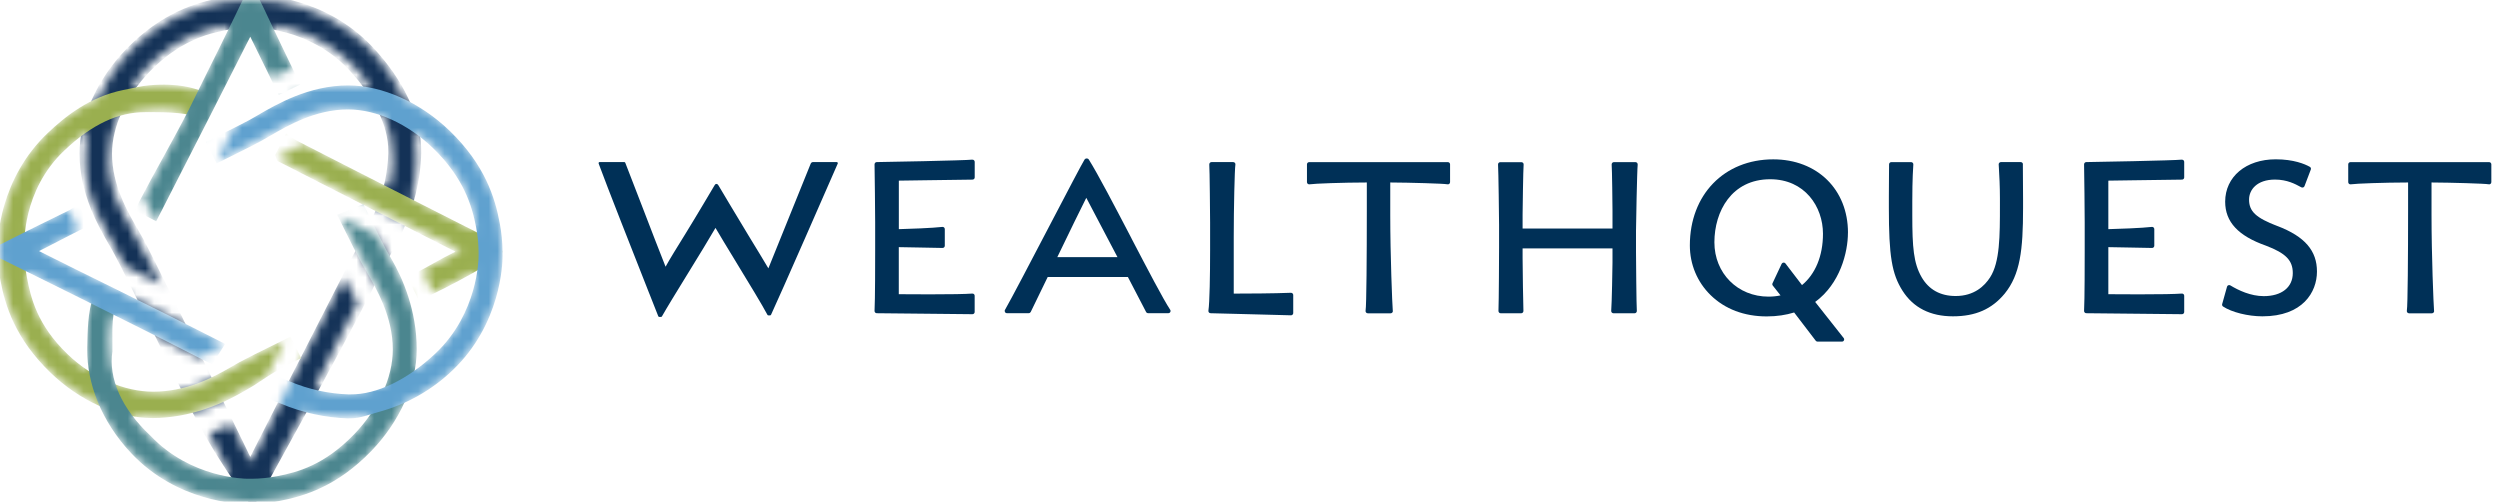
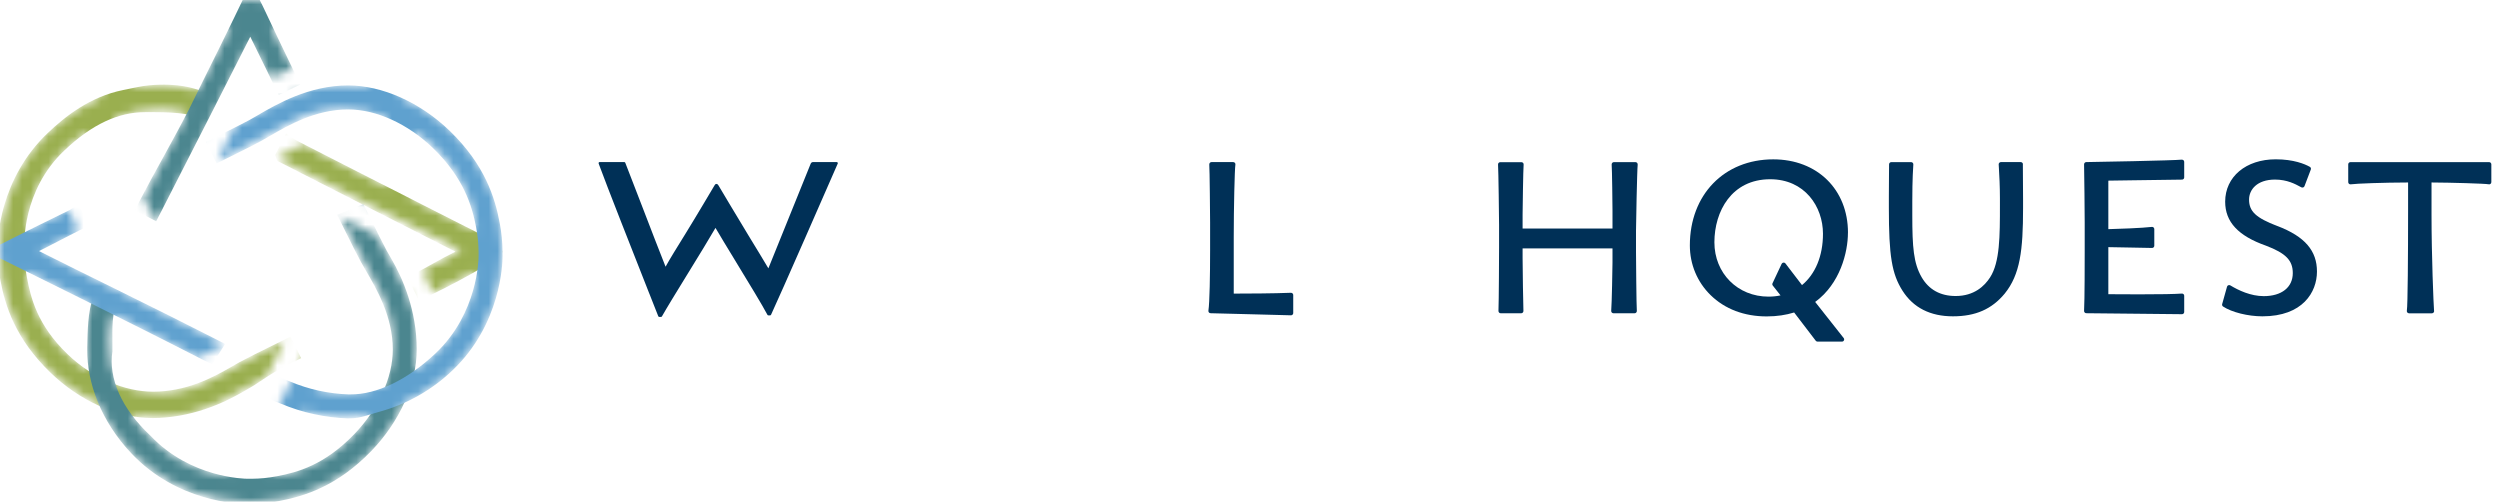
<svg xmlns="http://www.w3.org/2000/svg" width="284" height="57" viewBox="0 0 284 57" fill="none">
  <mask id="mask0_365_1722" style="mask-type:luminance" maskUnits="userSpaceOnUse" x="0" y="0" width="58" height="57">
    <path d="M45.834 11.182C43.154 5.041 37.023 0 28.51 0C19.998 0 13.866 5.053 11.187 11.182C5.043 13.858 0 19.99 0 28.499C0 37.008 5.053 43.137 11.185 45.815C13.769 51.726 19.576 56.628 27.628 56.964C27.922 56.998 28.216 57.007 28.51 56.995C28.75 56.998 28.989 56.99 29.229 56.969C37.362 56.689 43.233 51.769 45.834 45.813C51.977 43.134 57.018 37.003 57.018 28.496C57.018 19.99 51.965 13.858 45.834 11.182ZM47.003 14.877C50.958 17.411 53.578 21.578 54.147 26.24C52.411 25.389 49.753 24.076 46.678 22.545C47.117 21.123 47.34 19.642 47.335 18.153C47.335 17.053 47.221 15.956 47.003 14.877ZM26.215 2.88L22.481 10.317C21.079 9.895 19.621 9.682 18.158 9.682C17.055 9.682 15.958 9.796 14.876 10.011C17.406 6.068 21.563 3.453 26.215 2.88ZM2.874 30.765L10.333 34.471C9.897 35.891 9.679 37.368 9.681 38.852C9.681 39.951 9.793 41.051 10.011 42.13C6.053 39.593 3.436 35.424 2.874 30.76V30.765ZM30.77 54.13L34.478 46.673C35.896 47.109 37.371 47.33 38.856 47.327C39.958 47.327 41.056 47.214 42.137 46.995C39.602 50.947 35.434 53.563 30.77 54.125V54.13ZM47.003 42.13C47.223 41.051 47.335 39.954 47.335 38.852C47.354 36.41 46.749 34.007 45.573 31.867C44.788 30.464 43.854 28.721 42.834 26.788L38.64 24.623C40.349 27.949 41.955 30.98 43.197 33.196C44.141 34.931 44.627 36.877 44.608 38.849C44.598 40.513 44.304 42.163 43.738 43.727C42.17 44.293 40.518 44.585 38.851 44.592C37.791 44.592 36.733 44.457 35.707 44.184L36.84 41.904C37.4 40.788 37.969 39.66 38.543 38.532L40.641 34.422L39.055 31.559L33.551 42.426H33.532L28.501 52.535C27.929 51.376 27.185 49.87 26.331 48.145L25.888 48.363C25.632 48.491 25.376 48.6 25.094 48.709L24.837 48.806L24.702 48.858C24.401 48.965 24.093 49.069 23.78 49.15L26.222 54.12C21.565 53.551 17.404 50.937 14.872 46.988C15.95 47.209 17.051 47.32 18.153 47.32C20.596 47.339 23 46.735 25.141 45.559C26.545 44.775 28.285 43.838 30.215 42.822L32.382 38.626C29.056 40.335 26.025 41.952 23.806 43.182C22.073 44.127 20.126 44.611 18.153 44.592C16.491 44.58 14.841 44.289 13.278 43.725C12.712 42.158 12.418 40.506 12.411 38.84C12.408 37.78 12.541 36.723 12.806 35.697L14.521 36.548C17.176 37.882 19.944 39.283 22.573 40.641L22.651 40.596L22.68 40.61L25.511 39.074L23.801 38.214L14.556 33.54V33.509C10.753 31.606 7.289 29.89 4.956 28.741L4.524 28.522L8.915 26.354C8.666 25.873 8.446 25.375 8.256 24.868C7.903 23.941 7.912 23.811 7.912 23.811L7.858 23.837C7.848 23.818 7.844 23.799 7.837 23.777C5.831 24.773 4.109 25.619 2.871 26.23C3.436 21.568 6.053 17.399 10.008 14.866C9.79 15.944 9.679 17.041 9.679 18.143C9.66 20.582 10.265 22.988 11.438 25.128L14.113 30.17L18.369 32.367C16.66 29.041 15.042 26.012 13.809 23.794C12.866 22.061 12.38 20.116 12.399 18.143C12.413 16.477 12.709 14.825 13.276 13.259C14.843 12.692 16.496 12.401 18.163 12.391C19.199 12.391 20.23 12.524 21.233 12.785L16.387 22.429L16.41 22.467L16.366 22.559L17.952 25.422L23.455 14.555H23.477L28.48 4.501L30.633 8.81L30.661 8.798L30.68 8.834L31.123 8.618C31.794 8.281 32.499 8.018 33.224 7.833C32.228 5.828 31.379 4.107 30.768 2.868C35.434 3.434 39.602 6.051 42.14 10.007C41.058 9.789 39.961 9.68 38.858 9.677C36.418 9.658 34.014 10.263 31.873 11.436C30.467 12.223 28.726 13.157 26.794 14.171L24.629 18.369C27.956 16.66 30.983 15.055 33.203 13.813C34.936 12.868 36.883 12.382 38.856 12.401C40.52 12.408 42.17 12.699 43.735 13.263C44.302 14.83 44.596 16.482 44.603 18.148C44.603 19.212 44.466 20.274 44.193 21.303C42.365 20.388 40.449 19.426 38.543 18.456L34.431 16.361L34.305 16.427H34.277L31.448 17.937L42.453 23.467L42.747 23.616L52.442 28.477L48.051 30.646C48.302 31.127 48.523 31.625 48.71 32.132C49.063 33.056 49.054 33.189 49.054 33.189L49.153 33.137C49.158 33.158 49.165 33.177 49.175 33.199C51.178 32.203 52.9 31.355 54.142 30.743C53.578 35.413 50.958 39.584 46.996 42.12V42.125L47.003 42.13Z" fill="white" />
  </mask>
  <g mask="url(#mask0_365_1722)">
-     <path d="M28.494 57.718H28.361L28.231 56.99C27.837 56.336 24.456 52.21 21.087 45.279C17.824 38.565 14.123 30.952 13.022 28.923C12.875 28.655 12.698 28.347 12.51 28.003C11.211 25.775 9.034 22.045 9.034 17.456C9.034 13.453 11.014 9.014 14.338 5.586C18.357 1.422 22.374 0.27 25.058 -0.232C26.175 -0.446 27.308 -0.557 28.447 -0.562H28.959C29.755 -0.562 36.878 -0.398 42.28 5.295C45.862 9.063 47.887 13.427 47.849 17.267V17.48C47.79 19.544 47.43 21.59 46.78 23.55L46.842 23.576L46.142 25.287V25.308L45.424 27.008L45.367 26.984C44.987 27.769 44.63 28.428 44.359 28.93C43.999 29.596 43.306 30.919 42.31 32.864V32.886C38.239 40.779 29.514 56.443 29.44 56.602L28.496 57.72L28.494 57.718ZM28.435 3.138C27.527 3.145 26.623 3.235 25.732 3.406C23.372 3.849 20.245 4.79 16.985 8.156C14.317 10.915 12.724 14.389 12.724 17.456C12.724 21.038 14.516 24.107 15.697 26.138C15.918 26.52 16.117 26.859 16.278 27.162C17.416 29.262 21.141 36.913 24.416 43.661C25.822 46.554 27.337 49.674 28.432 51.899C30.763 47.306 35.157 38.66 38.159 32.81L39.008 31.165V31.146L39.847 29.52C40.416 28.428 40.829 27.638 41.089 27.162C41.682 26.102 42.213 25.012 42.68 23.893C43.551 21.843 44.037 19.651 44.113 17.423V17.21C44.143 14.347 42.481 10.926 39.562 7.848C35.147 3.197 29.179 3.143 28.925 3.143L28.435 3.138Z" fill="#143257" />
    <path d="M17.268 47.488C13.386 47.488 9.078 45.559 5.73 42.326C1.708 38.437 0.582 34.694 0.051 31.869C-0.158 30.781 -0.264 29.679 -0.271 28.572V28.06C-0.271 27.292 -0.11 20.36 5.436 15.1C7.409 13.228 10.207 10.988 14.003 10.225C15.086 10.007 16.051 9.777 16.91 9.696C20.386 9.372 22.105 10.092 22.726 10.27L23.646 10.825L22.906 13.448L21.593 13.076C20.12 12.659 16.497 12.742 16.473 12.742C13.467 12.742 10.456 14.1 7.314 17.091C2.498 21.635 2.754 27.802 2.754 28.065V28.577C2.761 29.511 2.854 30.44 3.027 31.357C3.482 33.786 4.184 36.865 7.655 40.219C10.501 42.976 14.204 44.495 17.396 44.495C21.116 44.495 24.125 42.928 26.2 41.722C26.574 41.501 26.911 41.305 27.205 41.146C27.973 40.733 29.46 39.98 31.779 38.844L33.002 38.24L34.207 40.684L32.986 41.286C30.729 42.402 29.239 43.587 28.523 43.978C28.251 44.127 27.938 44.308 27.589 44.514C25.403 45.789 21.725 47.493 17.268 47.493V47.488ZM47.597 34.17L46.404 31.722L47.172 31.032C48.32 30.478 49.987 29.447 51.737 28.589C47.357 26.368 37.733 21.476 31.504 18.279L31.26 17.608L32.507 15.186L33.688 15.965C41.878 20.168 56.138 27.394 56.282 27.465L57.062 28.525V28.657L56.522 29.309C56.074 29.577 53.892 31.101 48.823 33.571L47.597 34.17Z" fill="#9AAF4F" />
    <path d="M28.423 57.23H27.911C27.142 57.23 20.207 57.071 14.945 51.525C11.455 47.849 9.876 43.452 9.914 39.74V39.541C9.964 37.493 9.937 35.59 10.637 33.519L11.071 32.239L13.651 33.109L13.217 34.389C12.607 36.216 12.806 38.005 12.771 39.728V39.913C12.303 42.956 13.791 46.428 17.122 49.524C21.677 54.324 27.851 54.386 28.112 54.386H28.624C29.563 54.378 30.497 54.286 31.42 54.108C33.85 53.653 36.869 52.809 40.226 49.342C42.979 46.498 44.622 42.895 44.622 39.702C44.622 35.984 42.794 32.848 41.585 30.774C41.364 30.399 41.17 30.063 41.009 29.769C40.622 29.058 39.934 27.7 38.906 25.619L38.301 24.398L41.272 23.192L41.877 24.413C42.877 26.434 43.567 27.799 43.925 28.47C44.075 28.743 44.255 29.056 44.459 29.404C45.739 31.589 47.34 35.246 47.34 39.705C47.34 43.585 45.407 47.891 42.175 51.238C38.284 55.258 34.54 56.383 31.712 56.914C30.628 57.121 29.525 57.227 28.423 57.232V57.23ZM17.741 25.135L15.318 23.891L15.939 22.68C17.475 19.701 19.557 16.157 21.487 12.382C21.999 11.358 22.666 9.978 23.161 8.99C25.924 3.472 28.024 -0.936 28.055 -1.01L28.366 -0.074H29.466C29.736 0.379 30.946 3.088 33.521 8.369L34.116 9.594L31.666 10.784L31.071 9.561C30.441 8.281 29.298 5.918 28.432 4.169C26.279 8.414 21.563 17.7 18.364 23.929L17.743 25.133L17.741 25.135Z" fill="#4B868F" />
    <path d="M39.681 47.531H39.556C36.931 47.445 34.342 46.879 31.921 45.862L30.659 45.35L31.683 42.828L32.945 43.34C35.048 44.229 37.296 44.724 39.579 44.803H39.776C42.773 44.843 46.332 43.127 49.502 40.119C54.306 35.566 54.366 29.394 54.366 29.134V28.622C54.358 27.685 54.266 26.752 54.088 25.829C53.633 23.4 52.663 20.181 49.194 16.828C46.346 14.071 42.742 12.431 39.551 12.431C35.831 12.431 32.694 14.258 30.619 15.467C30.242 15.688 29.905 15.882 29.611 16.043C28.952 16.401 27.716 17.029 25.836 17.958L24.615 18.565L23.404 16.124L24.625 15.519C26.474 14.6 27.683 13.983 28.312 13.647C28.584 13.498 28.897 13.317 29.246 13.114C31.432 11.834 35.091 9.705 39.551 9.705C43.432 9.705 47.741 11.635 51.089 14.867C55.11 18.757 56.236 22.499 56.765 25.325C56.974 26.41 57.083 27.515 57.09 28.619V29.131C57.09 29.899 56.929 36.832 51.383 42.091C49.045 44.319 46.188 45.933 43.07 46.784C41.974 47.085 40.891 47.523 39.854 47.523H39.679V47.528L39.681 47.531ZM24.108 41.389L22.909 40.803C14.694 36.584 0.146 29.419 0.004 29.347L-0.263 28.984L-0.232 28.558V27.908C-0.232 27.908 3.032 26.248 7.898 23.87L8.928 23.187L10.118 25.635L8.895 26.232C7.849 26.744 5.944 27.77 4.431 28.519C8.971 30.82 18.159 35.27 24.148 38.342L25.574 39.072L24.108 41.392V41.389Z" fill="#5FA1CF" />
  </g>
-   <path d="M110.436 18.135C109.658 18.232 100.149 18.413 99.601 18.413C99.53 18.413 99.465 18.441 99.418 18.492C99.371 18.543 99.348 18.608 99.348 18.678C99.371 19.124 99.418 24.927 99.418 25.257V28.469C99.418 29.416 99.418 34.115 99.348 35.317C99.348 35.387 99.366 35.452 99.418 35.503C99.465 35.554 99.53 35.582 99.601 35.582C99.854 35.582 102.727 35.614 105.506 35.642C107.966 35.67 110.286 35.693 110.469 35.693C110.609 35.693 110.722 35.582 110.722 35.443V33.595C110.722 33.525 110.694 33.46 110.642 33.414C110.591 33.367 110.52 33.34 110.45 33.349C109.635 33.409 108.008 33.437 105.628 33.437C104.32 33.437 103.12 33.428 102.403 33.423C102.286 33.423 102.188 33.423 102.103 33.423V28.075C102.558 28.079 103.467 28.098 104.358 28.116C105.557 28.14 106.804 28.168 107.076 28.168C107.216 28.168 107.329 28.056 107.329 27.917V26.023C107.329 25.953 107.296 25.883 107.244 25.837C107.188 25.791 107.118 25.767 107.048 25.777C106.021 25.902 103.059 26.013 102.108 26.032V20.521C102.605 20.517 103.734 20.498 105 20.479C107.235 20.447 110.019 20.405 110.473 20.405C110.614 20.405 110.727 20.294 110.727 20.154V18.386C110.727 18.316 110.694 18.246 110.642 18.2C110.586 18.153 110.516 18.13 110.445 18.139" fill="#003057" />
  <path d="M247.84 18.135C247.062 18.232 237.553 18.413 237.005 18.413C236.934 18.413 236.869 18.441 236.822 18.492C236.775 18.543 236.747 18.608 236.751 18.678C236.775 19.124 236.822 24.927 236.822 25.257V28.469C236.822 29.416 236.822 34.115 236.751 35.317C236.751 35.387 236.77 35.452 236.822 35.503C236.869 35.554 236.934 35.582 237.005 35.582C237.258 35.582 240.13 35.614 242.91 35.642C245.37 35.67 247.69 35.693 247.873 35.693C248.013 35.693 248.126 35.582 248.126 35.443V33.595C248.126 33.525 248.098 33.46 248.046 33.414C247.994 33.367 247.924 33.34 247.854 33.349C247.038 33.409 245.412 33.437 243.031 33.437C241.724 33.437 240.524 33.428 239.807 33.423C239.69 33.423 239.592 33.423 239.507 33.423V28.075C239.962 28.079 240.871 28.098 241.757 28.116C242.956 28.14 244.203 28.168 244.475 28.168C244.615 28.168 244.728 28.056 244.728 27.917V26.023C244.728 25.953 244.695 25.883 244.644 25.837C244.587 25.791 244.517 25.767 244.447 25.777C243.42 25.902 240.459 26.013 239.507 26.032V20.521C240.004 20.517 241.133 20.498 242.399 20.479C244.634 20.447 247.418 20.405 247.873 20.405C248.013 20.405 248.126 20.294 248.126 20.154V18.386C248.126 18.316 248.093 18.246 248.041 18.2C247.985 18.153 247.915 18.13 247.844 18.139" fill="#003057" />
-   <path d="M128.535 27.072C126.665 23.492 124.734 19.787 123.689 18.121C123.642 18.046 123.563 18 123.474 18H123.427C123.342 18 123.258 18.046 123.211 18.116C122.939 18.543 121.234 21.802 119.26 25.577C117.189 29.542 114.841 34.031 114.166 35.201C114.119 35.28 114.124 35.373 114.166 35.452C114.213 35.531 114.293 35.577 114.386 35.577H116.866C116.955 35.577 117.039 35.526 117.086 35.447C117.161 35.312 117.822 33.948 118.984 31.538C118.998 31.515 119.007 31.487 119.021 31.464H128.127C129.187 33.497 130.04 35.136 130.194 35.438C130.236 35.521 130.325 35.577 130.419 35.577H132.725C132.819 35.577 132.903 35.526 132.945 35.447C132.987 35.368 132.987 35.266 132.936 35.192C132.148 34.003 130.391 30.637 128.53 27.072M120.109 29.212C121.435 26.473 122.864 23.52 123.403 22.471C123.961 23.511 125.48 26.413 126.946 29.212H120.109Z" fill="#003057" />
  <path d="M146.658 33.26C144.69 33.339 141.62 33.353 140.153 33.353V26.919C140.153 23.696 140.256 19.17 140.341 18.706C140.355 18.631 140.336 18.557 140.285 18.501C140.238 18.446 140.167 18.413 140.092 18.413H137.627C137.557 18.413 137.487 18.441 137.44 18.497C137.393 18.548 137.37 18.622 137.374 18.692C137.421 19.123 137.468 24.834 137.468 25.27V28.455C137.468 31.199 137.416 34.375 137.276 35.294C137.266 35.364 137.285 35.438 137.332 35.493C137.379 35.549 137.449 35.582 137.524 35.582C137.866 35.582 140.777 35.661 143.111 35.726C144.934 35.777 146.508 35.819 146.658 35.819C146.724 35.819 146.789 35.791 146.836 35.744C146.883 35.698 146.911 35.633 146.911 35.568V33.511C146.911 33.441 146.883 33.376 146.832 33.33C146.78 33.284 146.714 33.256 146.644 33.26" fill="#003057" />
-   <path d="M164.485 18.418H148.724C148.583 18.418 148.471 18.529 148.471 18.669V20.693C148.471 20.767 148.504 20.837 148.56 20.883C148.616 20.93 148.691 20.953 148.761 20.939C149.347 20.851 152.553 20.735 155.271 20.73V24.026C155.271 28.91 155.233 34.755 155.13 35.289C155.116 35.364 155.135 35.438 155.182 35.498C155.229 35.554 155.304 35.591 155.379 35.591H157.975C158.116 35.591 158.228 35.48 158.228 35.34C158.228 35.317 158.228 35.299 158.219 35.276C158.162 34.593 157.933 29.054 157.933 24.407V20.73C160.093 20.739 164.082 20.855 164.41 20.934C164.485 20.957 164.569 20.939 164.63 20.892C164.691 20.846 164.728 20.772 164.728 20.693V18.669C164.728 18.529 164.616 18.418 164.475 18.418" fill="#003057" />
  <path d="M282.773 18.418H267.012C266.871 18.418 266.759 18.529 266.759 18.669V20.693C266.759 20.767 266.792 20.837 266.848 20.883C266.904 20.93 266.979 20.953 267.049 20.939C267.635 20.851 270.841 20.735 273.559 20.73V24.026C273.559 28.91 273.521 34.76 273.418 35.289C273.404 35.364 273.423 35.438 273.47 35.498C273.517 35.554 273.587 35.591 273.667 35.591H276.263C276.404 35.591 276.516 35.48 276.516 35.34C276.516 35.317 276.516 35.299 276.507 35.276C276.451 34.598 276.221 29.059 276.221 24.407V20.73C278.381 20.739 282.37 20.855 282.698 20.934C282.773 20.957 282.857 20.939 282.918 20.892C282.979 20.846 283.016 20.772 283.016 20.693V18.669C283.016 18.529 282.904 18.418 282.763 18.418" fill="#003057" />
  <path d="M186.038 18.697C186.047 18.627 186.023 18.553 185.977 18.502C185.93 18.446 185.859 18.418 185.789 18.418H183.338C183.268 18.418 183.198 18.446 183.151 18.502C183.104 18.553 183.08 18.622 183.085 18.692C183.132 19.184 183.179 23.427 183.179 23.882V25.962H172.967V24.384C172.967 23.966 173.037 19.114 173.084 18.701C173.093 18.631 173.07 18.562 173.023 18.506C172.976 18.455 172.906 18.423 172.836 18.423H170.431C170.361 18.423 170.295 18.451 170.244 18.502C170.197 18.553 170.174 18.622 170.178 18.692C170.225 19.249 170.295 25.034 170.295 25.526V28.098C170.295 28.729 170.272 34.282 170.225 35.322C170.225 35.392 170.249 35.457 170.295 35.508C170.342 35.559 170.408 35.587 170.478 35.587H172.807C172.878 35.587 172.943 35.559 172.99 35.508C173.037 35.457 173.065 35.392 173.061 35.322C173.037 34.807 172.967 30.419 172.967 29.333V28.219H183.179V29.834C183.179 30.261 183.104 34.519 183.033 35.313C183.029 35.382 183.052 35.452 183.099 35.503C183.146 35.554 183.216 35.587 183.287 35.587H185.691C185.761 35.587 185.831 35.559 185.878 35.503C185.925 35.452 185.949 35.378 185.944 35.308C185.897 34.881 185.85 29.068 185.85 28.623V26.241C185.85 25.647 185.972 19.263 186.042 18.701" fill="#003057" />
  <path d="M229.806 18.664C229.806 18.524 229.694 18.413 229.553 18.413H227.304C227.234 18.413 227.168 18.441 227.121 18.492C227.074 18.543 227.046 18.608 227.051 18.678L227.074 19.072C227.126 19.95 227.191 21.148 227.191 22.531V23.353C227.191 26.802 227.191 29.783 226.071 31.515C225.453 32.476 224.276 33.627 222.167 33.627C220.419 33.627 219.116 32.903 218.292 31.482C217.382 29.89 217.237 28.107 217.237 24.458V22.865C217.237 20.331 217.336 18.942 217.354 18.687C217.359 18.617 217.336 18.548 217.289 18.497C217.242 18.446 217.172 18.418 217.101 18.418H214.852C214.711 18.418 214.599 18.529 214.599 18.668C214.599 18.891 214.599 19.374 214.589 19.941C214.585 20.744 214.575 21.714 214.575 22.345V23.613C214.575 29.077 214.908 31.102 216.126 33.028C217.354 34.955 219.28 35.934 221.853 35.934C224.426 35.934 226.273 35.117 227.73 33.358C229.497 31.185 229.82 28.39 229.82 23.659V22.582C229.82 21.37 229.811 20.27 229.802 19.541C229.802 19.147 229.797 18.849 229.797 18.668" fill="#003057" />
  <path d="M209.93 26.431C209.93 21.528 206.439 18.102 201.443 18.102C195.866 18.102 191.967 22.123 191.967 27.875C191.967 30.034 192.806 32.039 194.324 33.525C195.941 35.108 198.148 35.944 200.693 35.944C201.869 35.944 202.9 35.781 203.814 35.498L203.903 35.614L206.27 38.711C206.317 38.771 206.392 38.808 206.472 38.808H209.246C209.344 38.808 209.429 38.753 209.471 38.669C209.513 38.581 209.504 38.479 209.443 38.404L206.204 34.3C209.04 32.225 209.926 28.66 209.926 26.431M204.709 32.388L202.825 29.927C202.774 29.857 202.685 29.82 202.596 29.829C202.507 29.839 202.432 29.894 202.394 29.973L201.359 32.179C201.316 32.262 201.33 32.364 201.387 32.439L202.268 33.557C201.832 33.65 201.377 33.697 200.899 33.697C197.398 33.697 194.755 31.046 194.755 27.527C194.755 24.008 196.714 20.363 201.091 20.363C205.028 20.363 207.09 23.478 207.09 26.556C207.09 29.105 206.204 31.157 204.7 32.392" fill="#003057" />
  <path d="M258.708 25.679C256.276 24.746 255.493 24.017 255.493 22.671C255.493 21.543 256.402 20.4 258.441 20.4C259.819 20.4 260.761 20.916 261.323 21.222L261.431 21.278C261.496 21.31 261.571 21.32 261.642 21.292C261.712 21.269 261.764 21.213 261.792 21.143L262.509 19.258C262.551 19.142 262.509 19.012 262.396 18.952C261.829 18.632 260.564 18.098 258.52 18.098C255.137 18.098 252.779 20.08 252.779 22.912C252.779 25.21 254.256 26.798 257.424 27.912C259.664 28.767 260.461 29.579 260.461 31.023C260.461 32.639 259.195 33.641 257.161 33.641C255.676 33.641 254.279 32.977 253.365 32.42C253.3 32.379 253.215 32.374 253.14 32.402C253.065 32.43 253.009 32.49 252.99 32.569L252.437 34.547C252.409 34.649 252.451 34.76 252.54 34.821C253.534 35.475 255.371 35.935 257.011 35.935C261.585 35.935 263.207 33.191 263.207 30.846C263.207 28.502 261.862 26.877 258.713 25.674" fill="#003057" />
  <path d="M81.397 20.897C81.533 20.897 81.603 21.041 81.627 21.078C81.627 21.078 83.802 24.741 85.062 26.807C85.901 28.181 86.698 29.486 87.288 30.484L92.083 18.622C92.12 18.524 92.204 18.413 92.336 18.413H95.054C95.096 18.413 95.134 18.436 95.157 18.469C95.18 18.501 95.185 18.548 95.166 18.585L95.101 18.733C94.74 19.578 88.301 34.272 87.616 35.698L87.588 35.758C87.57 35.8 87.523 35.828 87.476 35.828H87.288C87.241 35.828 87.199 35.8 87.176 35.758L87.143 35.698C86.642 34.732 85.039 32.1 83.623 29.778L83.605 29.746C82.644 28.167 81.73 26.668 81.28 25.888C80.633 27.016 79.373 29.068 78.15 31.055L78.135 31.078C76.894 33.098 75.722 35.006 75.23 35.883L75.197 35.939C75.174 35.981 75.131 36.004 75.089 36.004H74.897C74.846 36.004 74.799 35.972 74.78 35.925L74.752 35.856C74.588 35.442 74.255 34.597 73.819 33.492L73.725 33.26C72.029 28.966 68.88 20.971 68.059 18.72L68.008 18.576C67.994 18.538 67.999 18.497 68.022 18.459C68.045 18.427 68.083 18.408 68.125 18.408H70.909C70.956 18.408 70.998 18.436 71.021 18.473L71.049 18.534C71.434 19.509 72.104 21.254 72.816 23.102C73.875 25.86 75.07 28.957 75.609 30.298C76.069 29.458 76.912 28.093 77.878 26.538C79.012 24.709 81.163 21.069 81.163 21.069C81.186 21.027 81.261 20.888 81.393 20.888" fill="#003057" />
</svg>